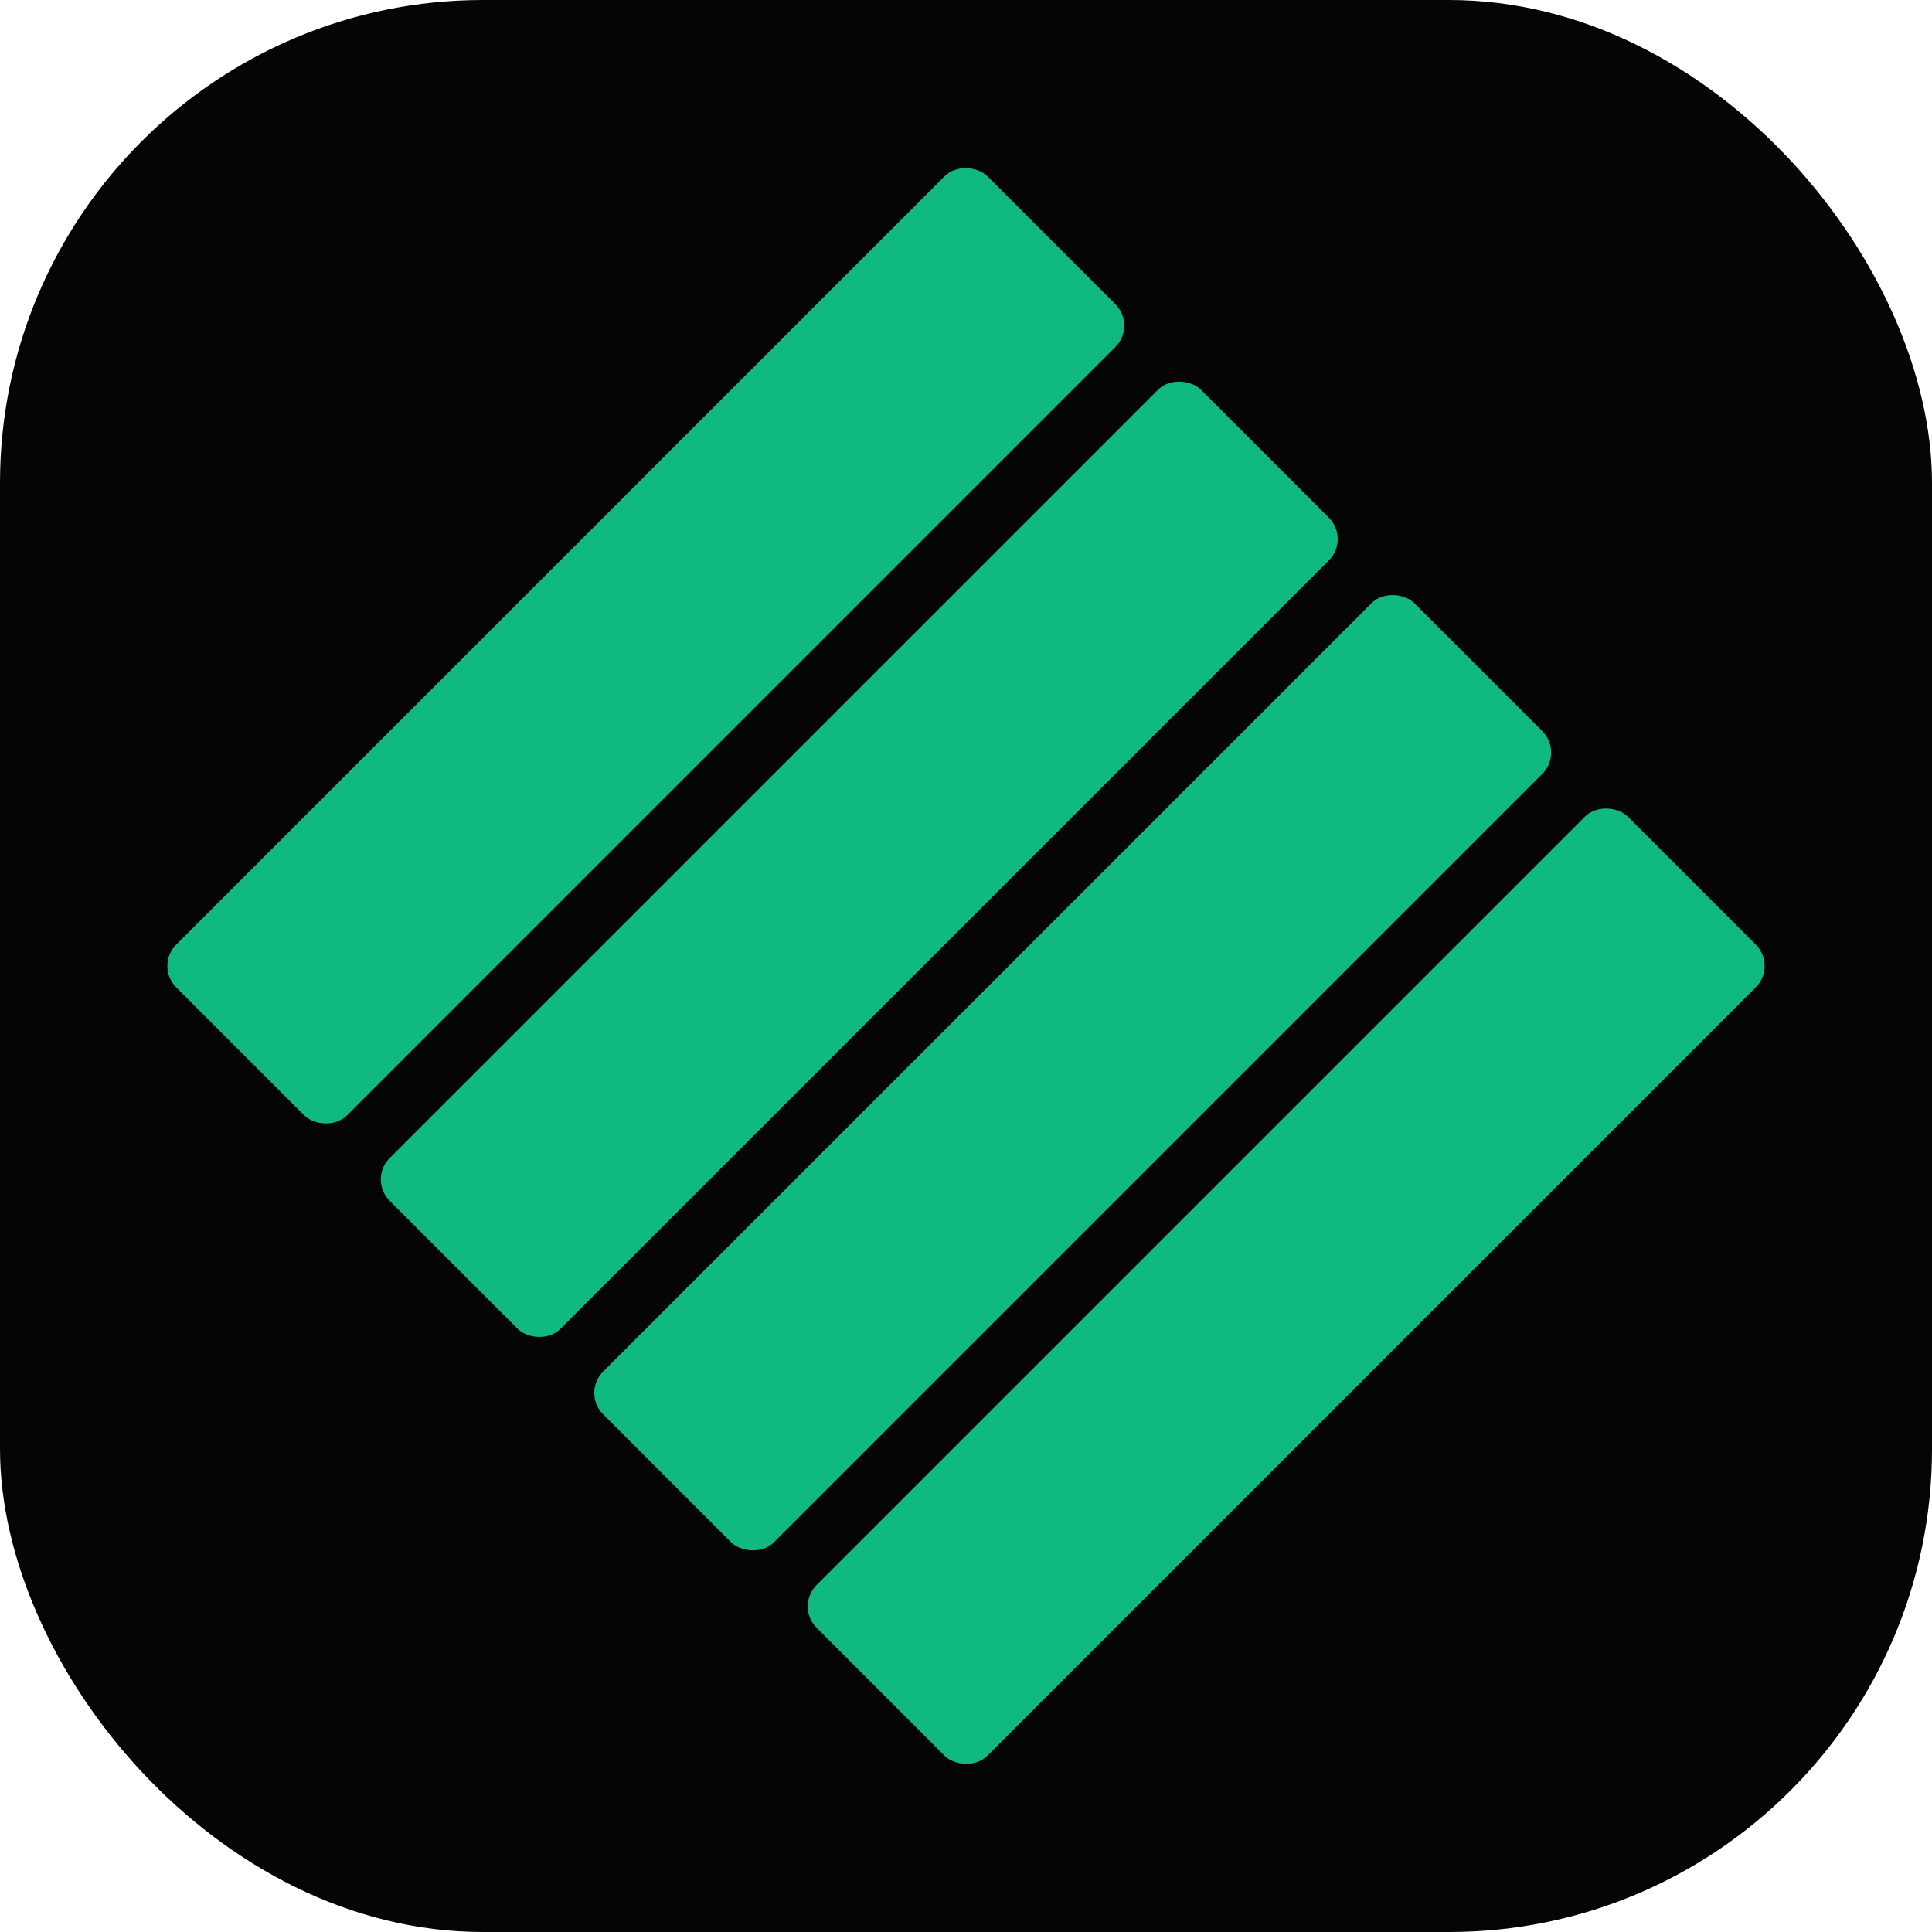
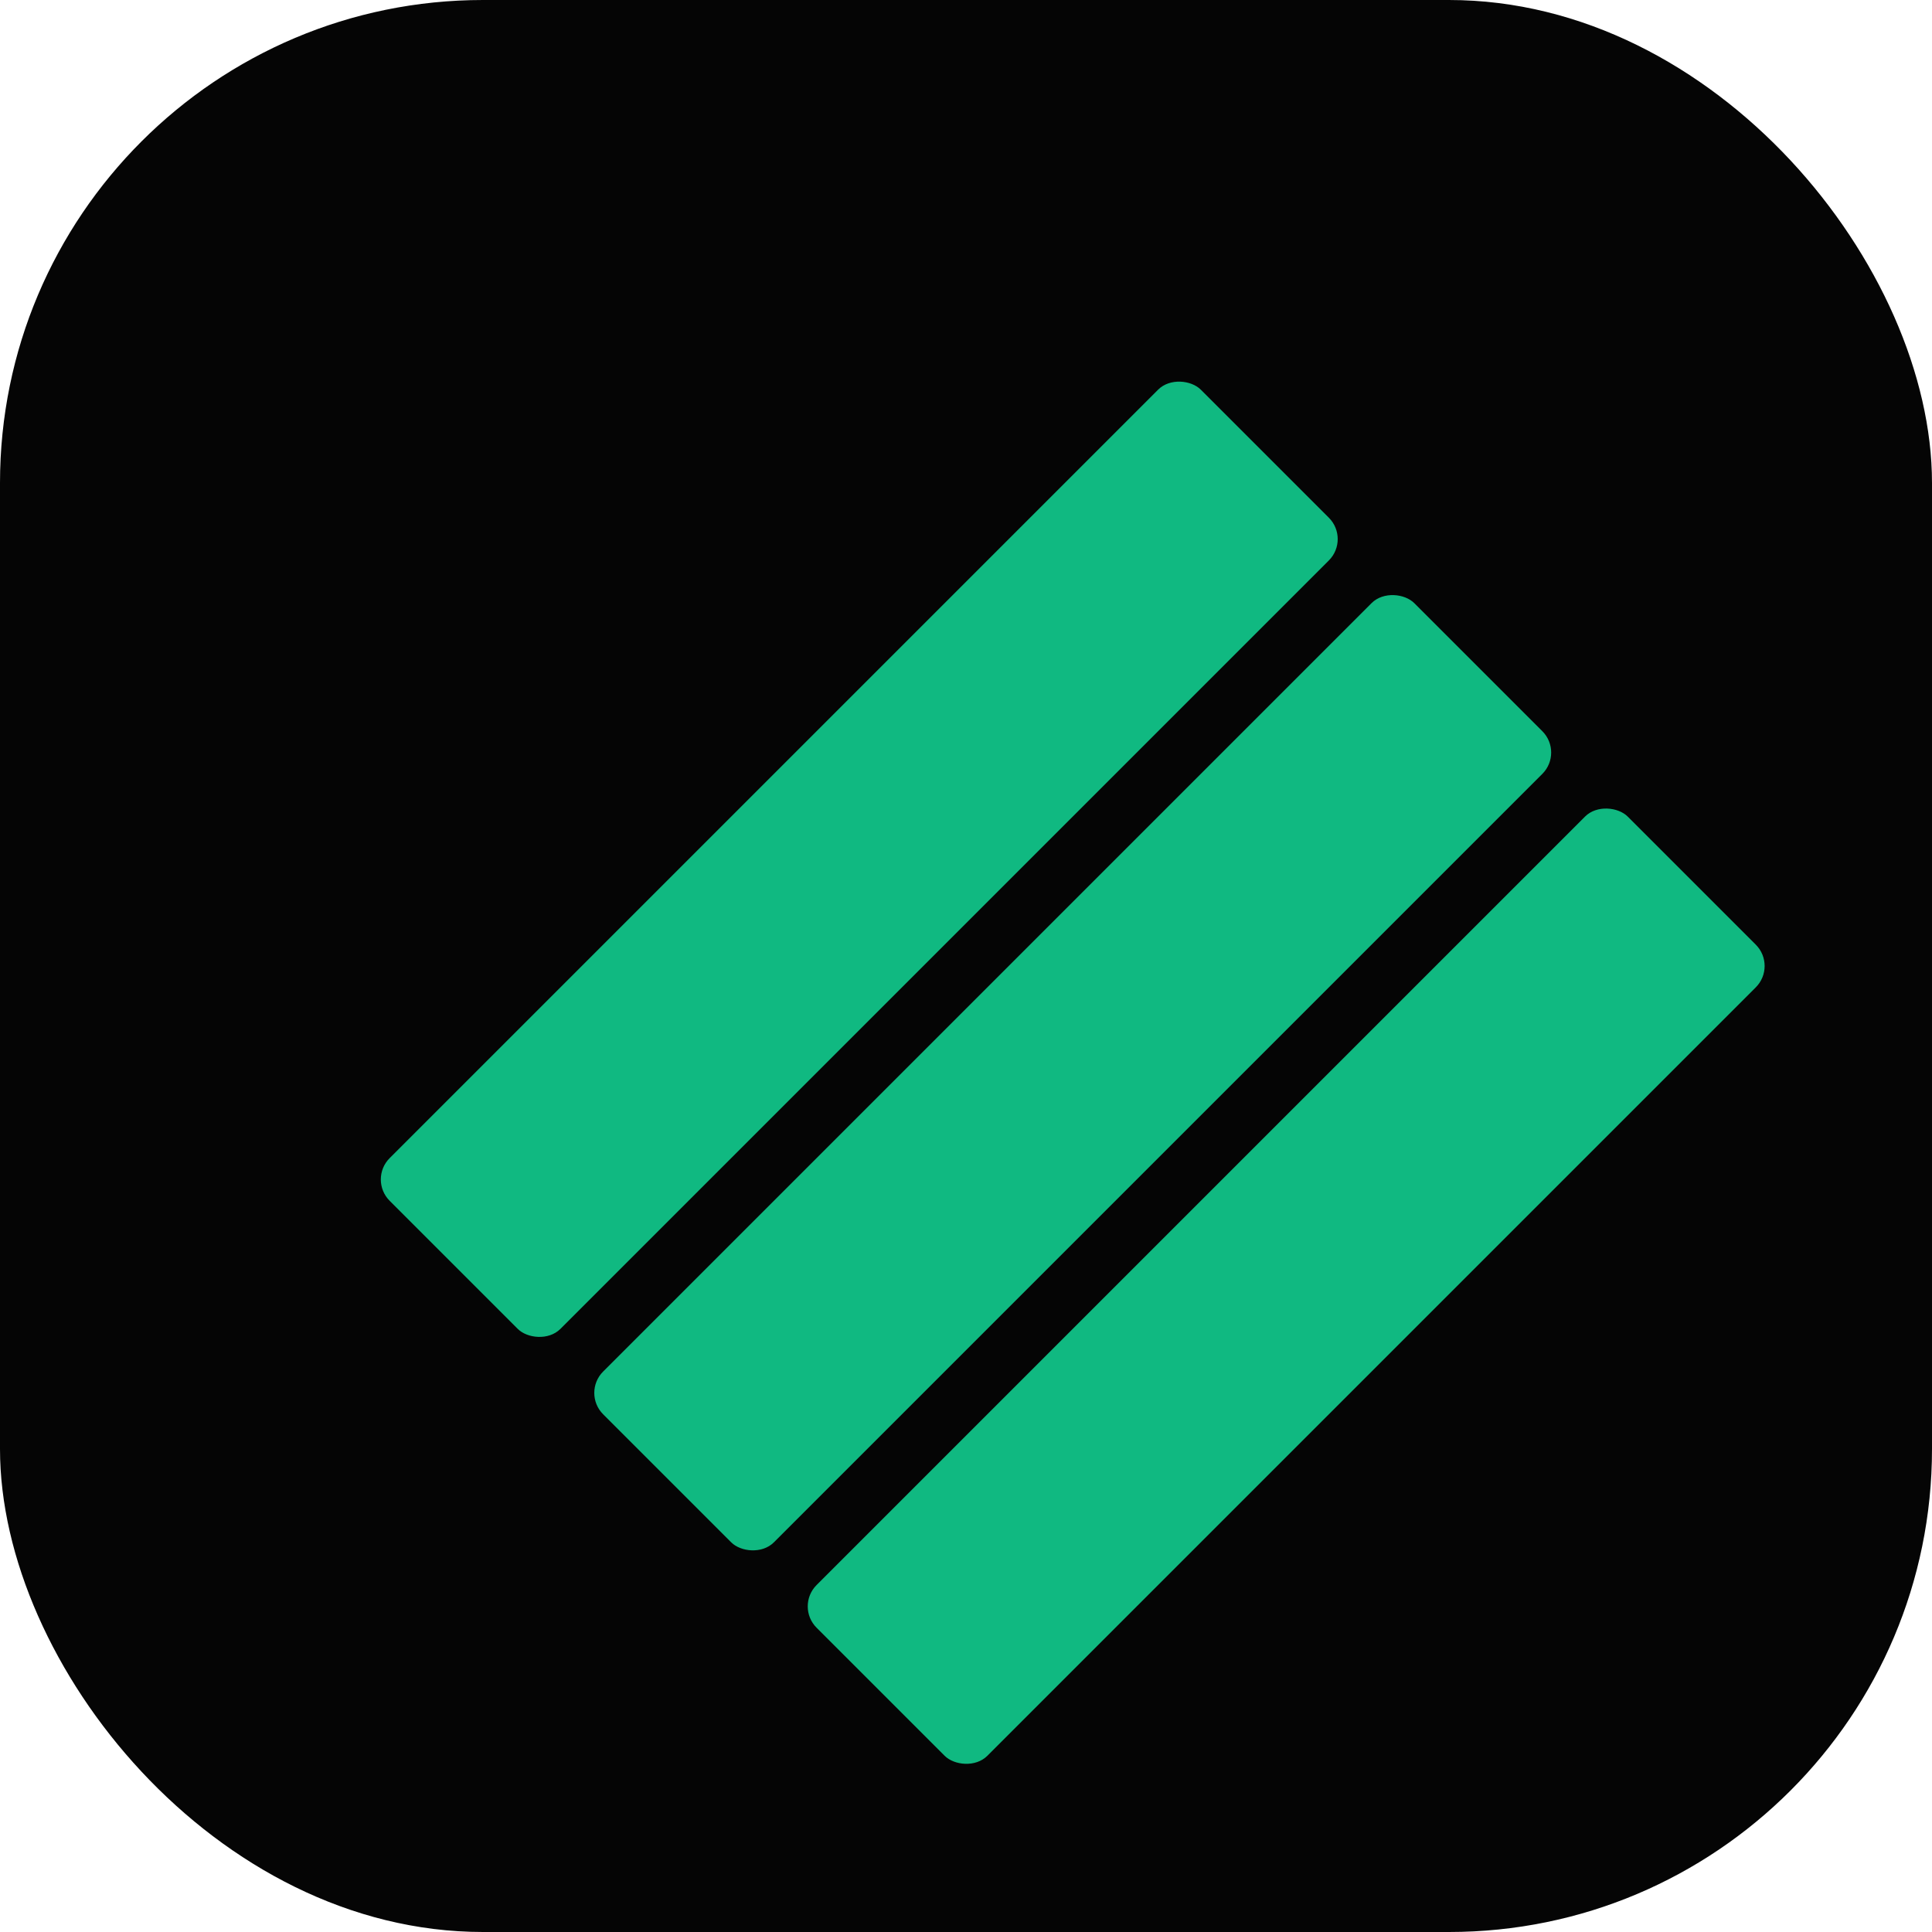
<svg xmlns="http://www.w3.org/2000/svg" width="64" height="64" viewBox="0 0 64 64" fill="none">
  <rect width="64" height="64" rx="16" fill="#050505" />
  <g transform="rotate(-45 32 32)">
-     <rect x="13" y="13" width="38" height="8" rx="1" fill="#10b981" />
    <rect x="13" y="23" width="38" height="8" rx="1" fill="#10b981" />
    <rect x="13" y="33" width="38" height="8" rx="1" fill="#10b981" />
    <rect x="13" y="43" width="38" height="8" rx="1" fill="#10b981" />
  </g>
</svg>